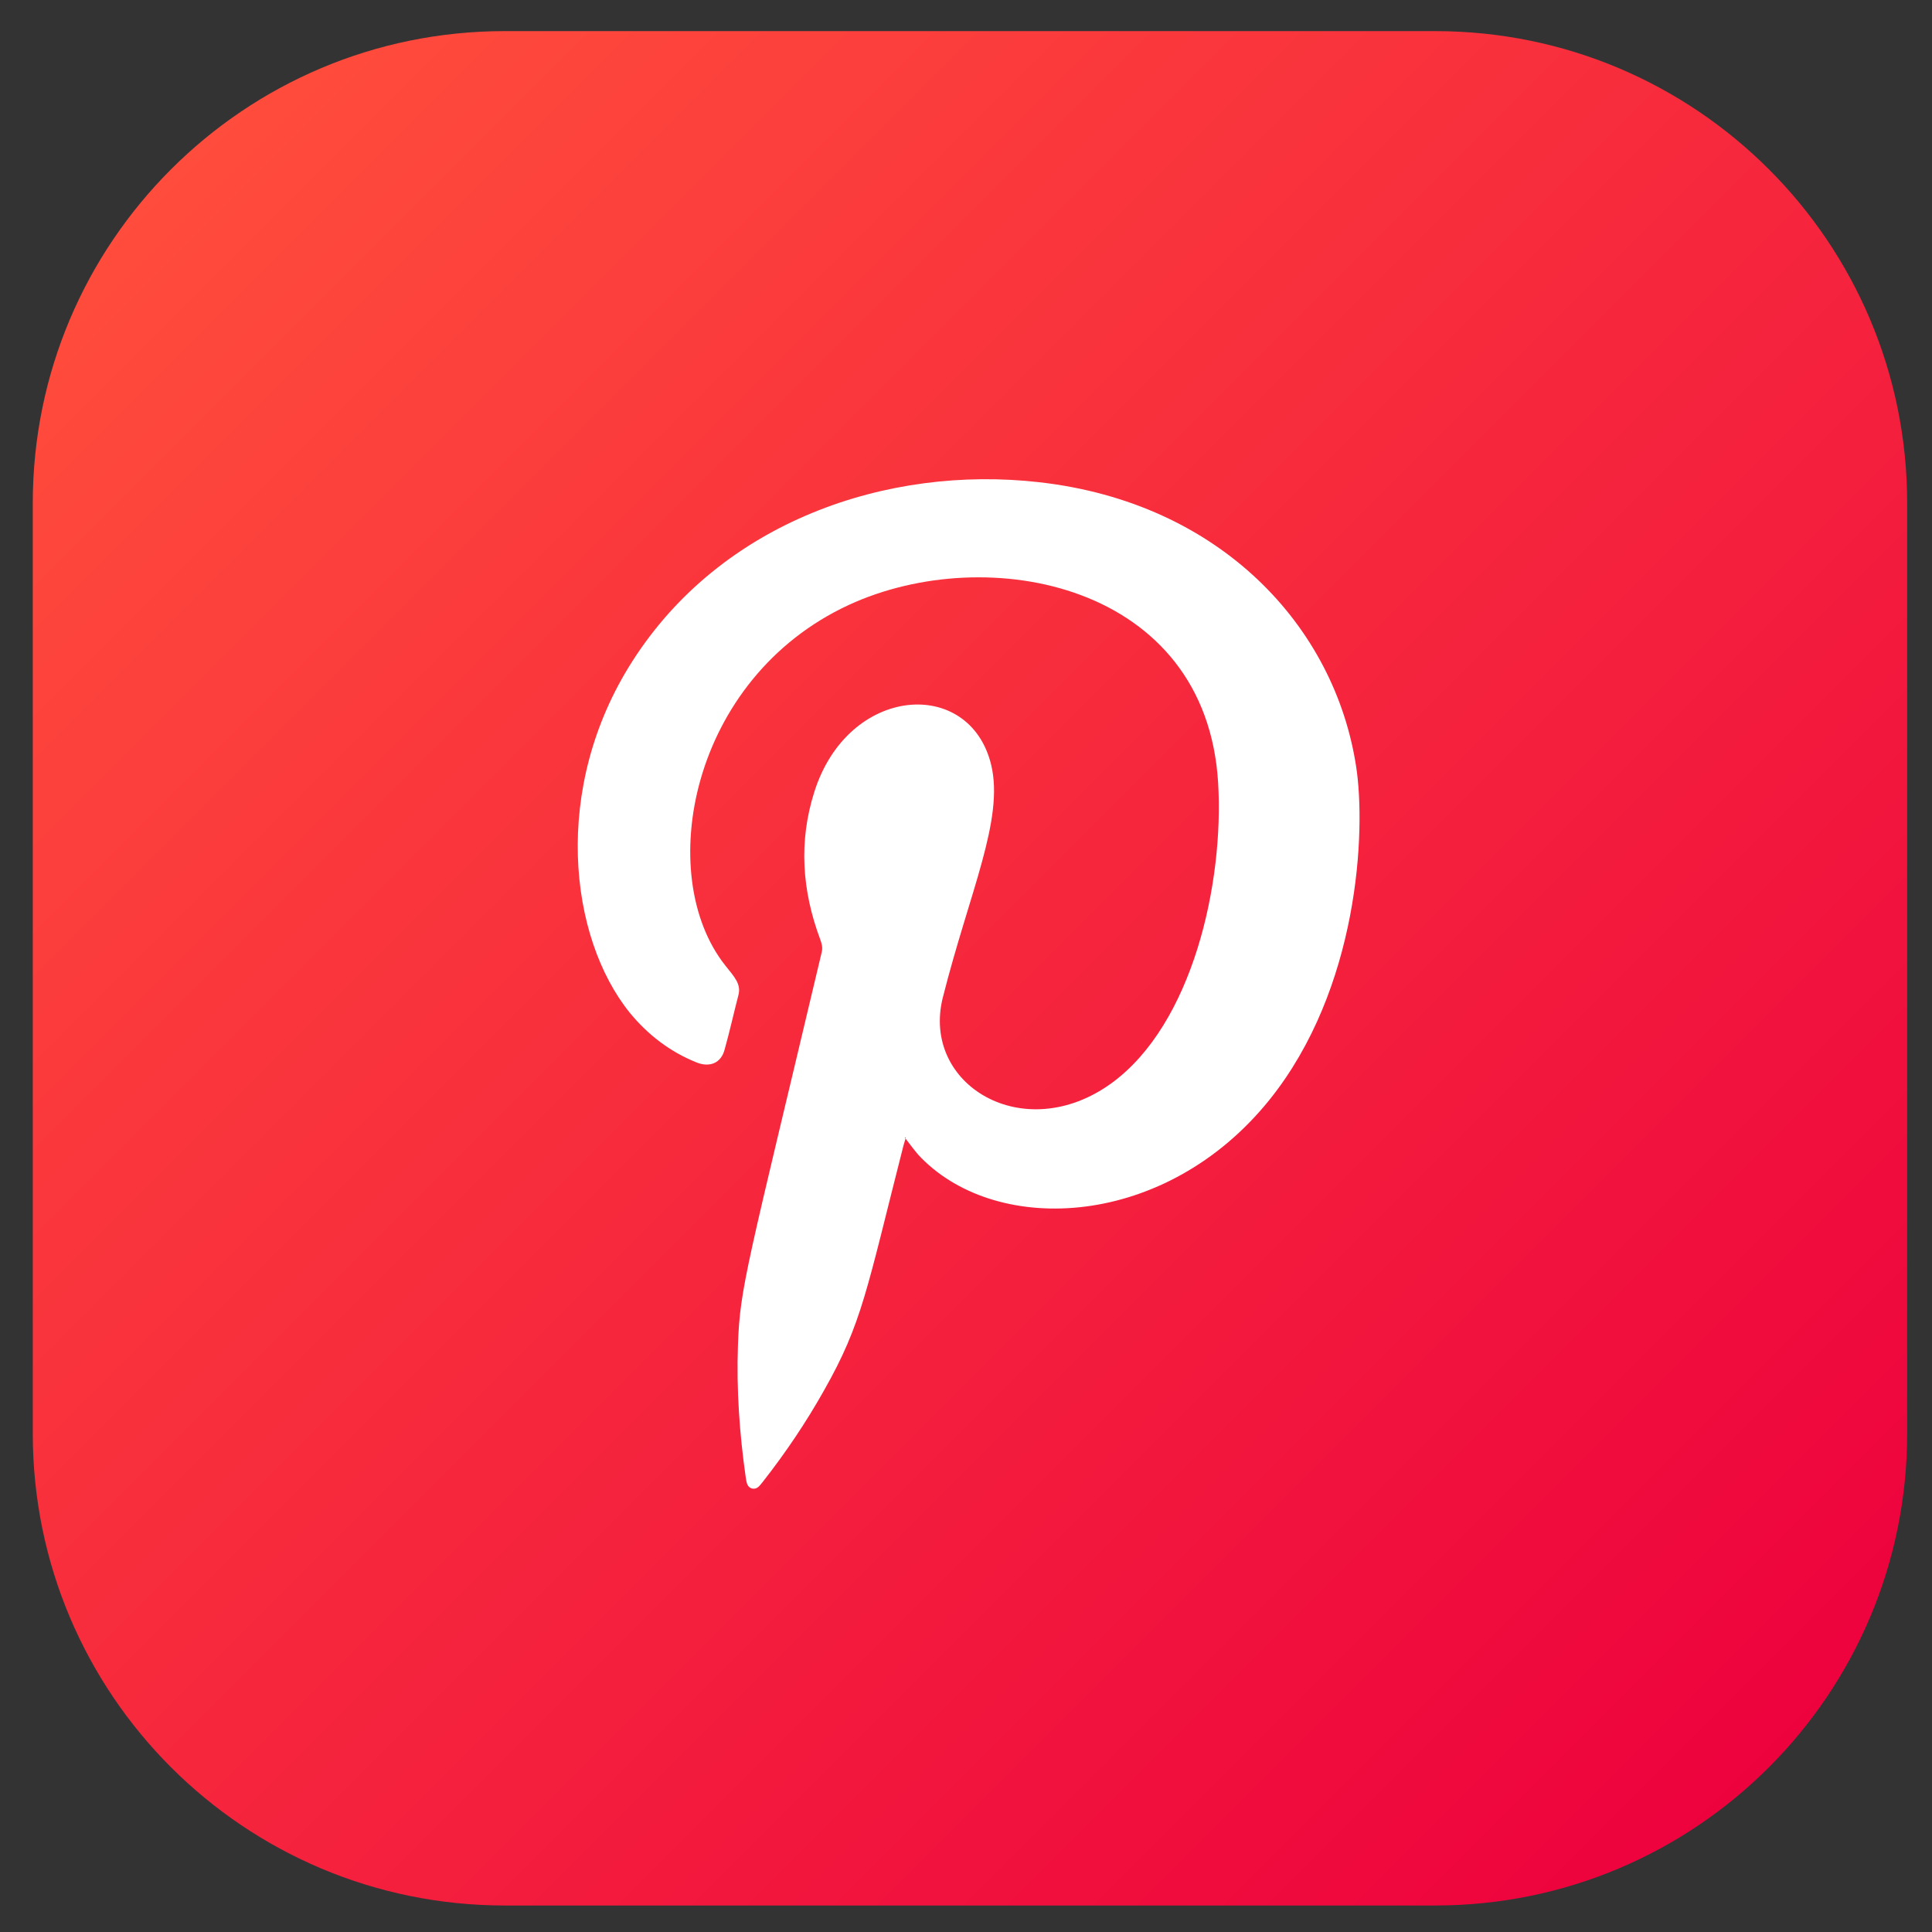
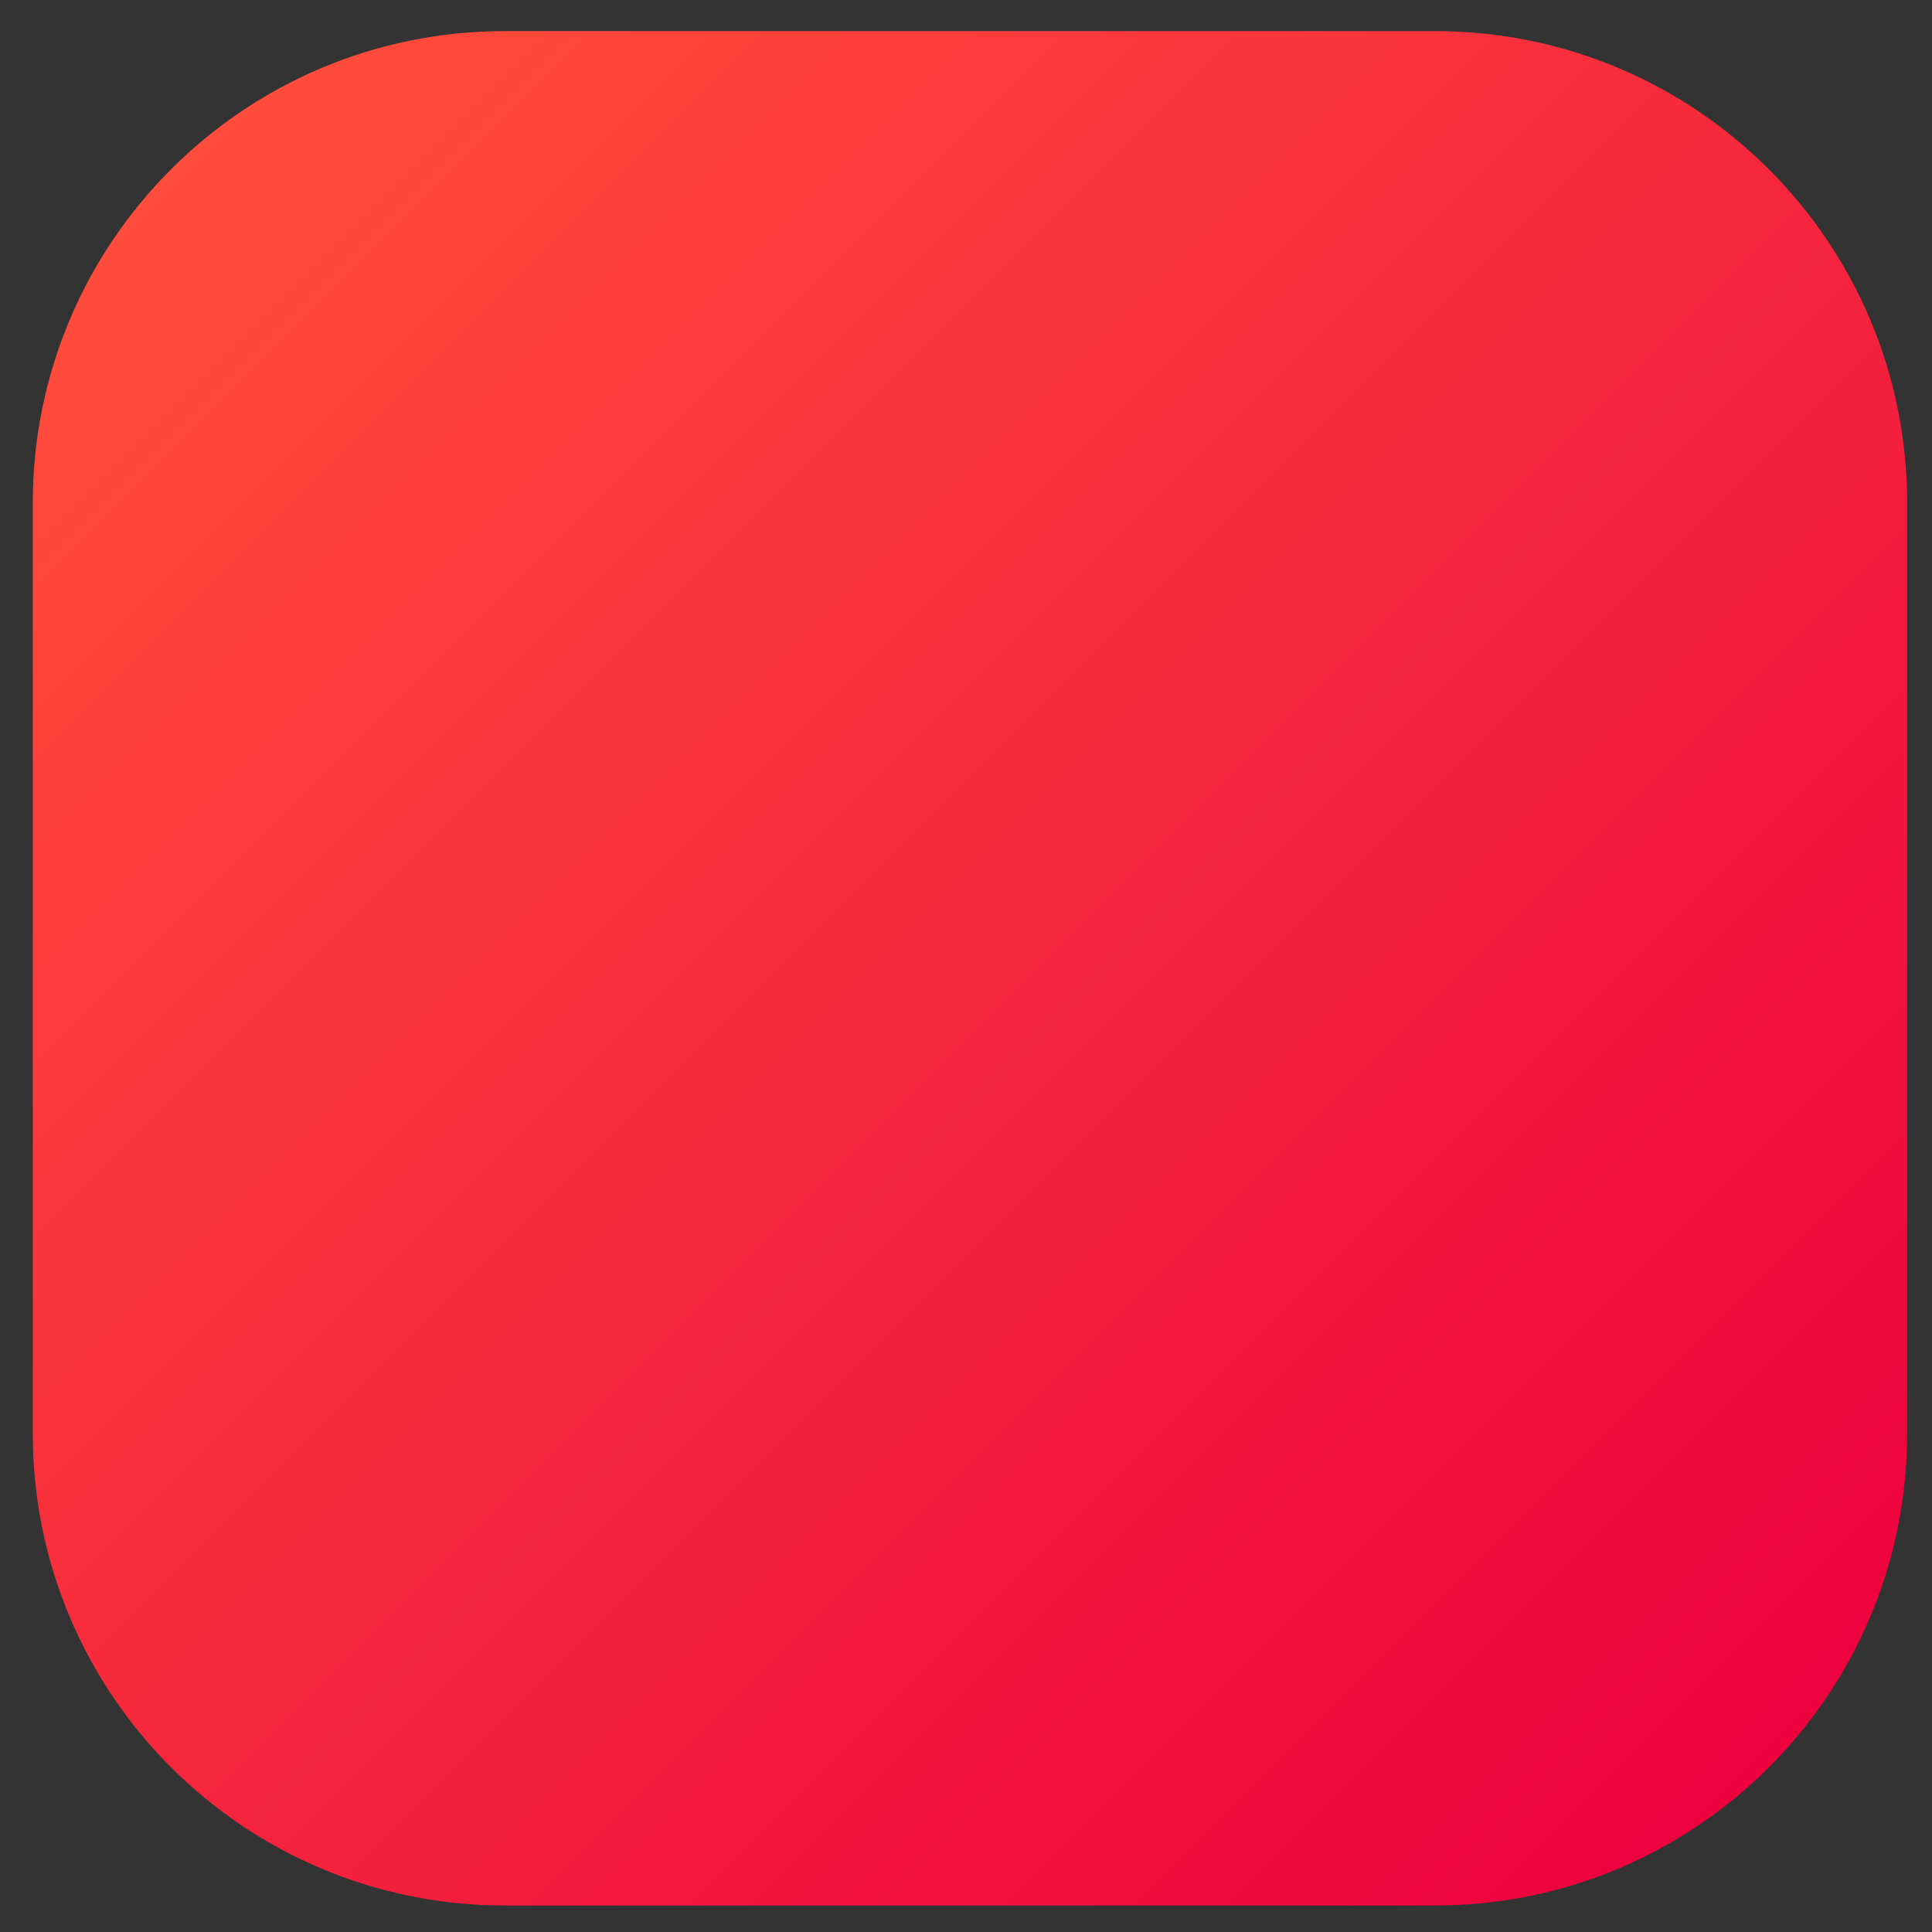
<svg xmlns="http://www.w3.org/2000/svg" width="57" height="57" viewBox="0 0 57 57" fill="none">
  <rect x="0" y="0" width="57" height="57" fill="#333333" stroke="none" />
  <path d="M42.343 0.918H14.89C7.201 0.918 0.967 7.152 0.967 14.842V42.295C0.967 49.985 7.201 56.218 14.89 56.218H42.343C50.033 56.218 56.267 49.985 56.267 42.295V14.842C56.267 7.152 50.033 0.918 42.343 0.918Z" fill="url(#paint0_linear_287_670)" />
-   <path fill-rule="evenodd" clip-rule="evenodd" d="M26.726 33.558C26.703 33.639 26.68 33.72 26.657 33.79C25.566 38.071 25.438 39.034 24.313 41.019C23.779 41.97 23.176 42.863 22.503 43.722C22.422 43.815 22.352 43.943 22.201 43.919C22.039 43.884 22.027 43.734 22.004 43.606C21.818 42.306 21.725 40.995 21.772 39.684C21.83 37.967 22.039 37.387 24.243 28.093C24.278 27.953 24.243 27.837 24.197 27.71C23.663 26.283 23.559 24.832 24.023 23.37C25.02 20.203 28.617 19.959 29.244 22.57C29.627 24.183 28.606 26.306 27.817 29.427C27.167 32.003 30.207 33.836 32.795 31.956C35.185 30.216 36.113 26.062 35.939 23.103C35.591 17.221 29.14 15.956 25.044 17.847C20.356 20.017 19.289 25.83 21.4 28.487C21.667 28.824 21.876 29.033 21.783 29.369C21.644 29.903 21.528 30.436 21.377 30.97C21.273 31.365 20.936 31.504 20.542 31.342C19.764 31.028 19.115 30.529 18.581 29.88C16.782 27.652 16.272 23.243 18.651 19.518C21.284 15.387 26.181 13.717 30.66 14.227C36.009 14.831 39.385 18.485 40.012 22.628C40.302 24.519 40.093 29.172 37.447 32.456C34.396 36.238 29.465 36.482 27.179 34.161C27.005 33.987 26.865 33.778 26.691 33.558H26.726Z" fill="white" />
  <defs>
    <linearGradient id="paint0_linear_287_670" x1="5.039" y1="4.991" x2="52.194" y2="52.146" gradientUnits="userSpaceOnUse">
      <stop stop-color="#FF4C3C" />
      <stop offset="0.96" stop-color="#EE053D" />
      <stop offset="1" stop-color="#EE023E" />
    </linearGradient>
  </defs>
</svg>